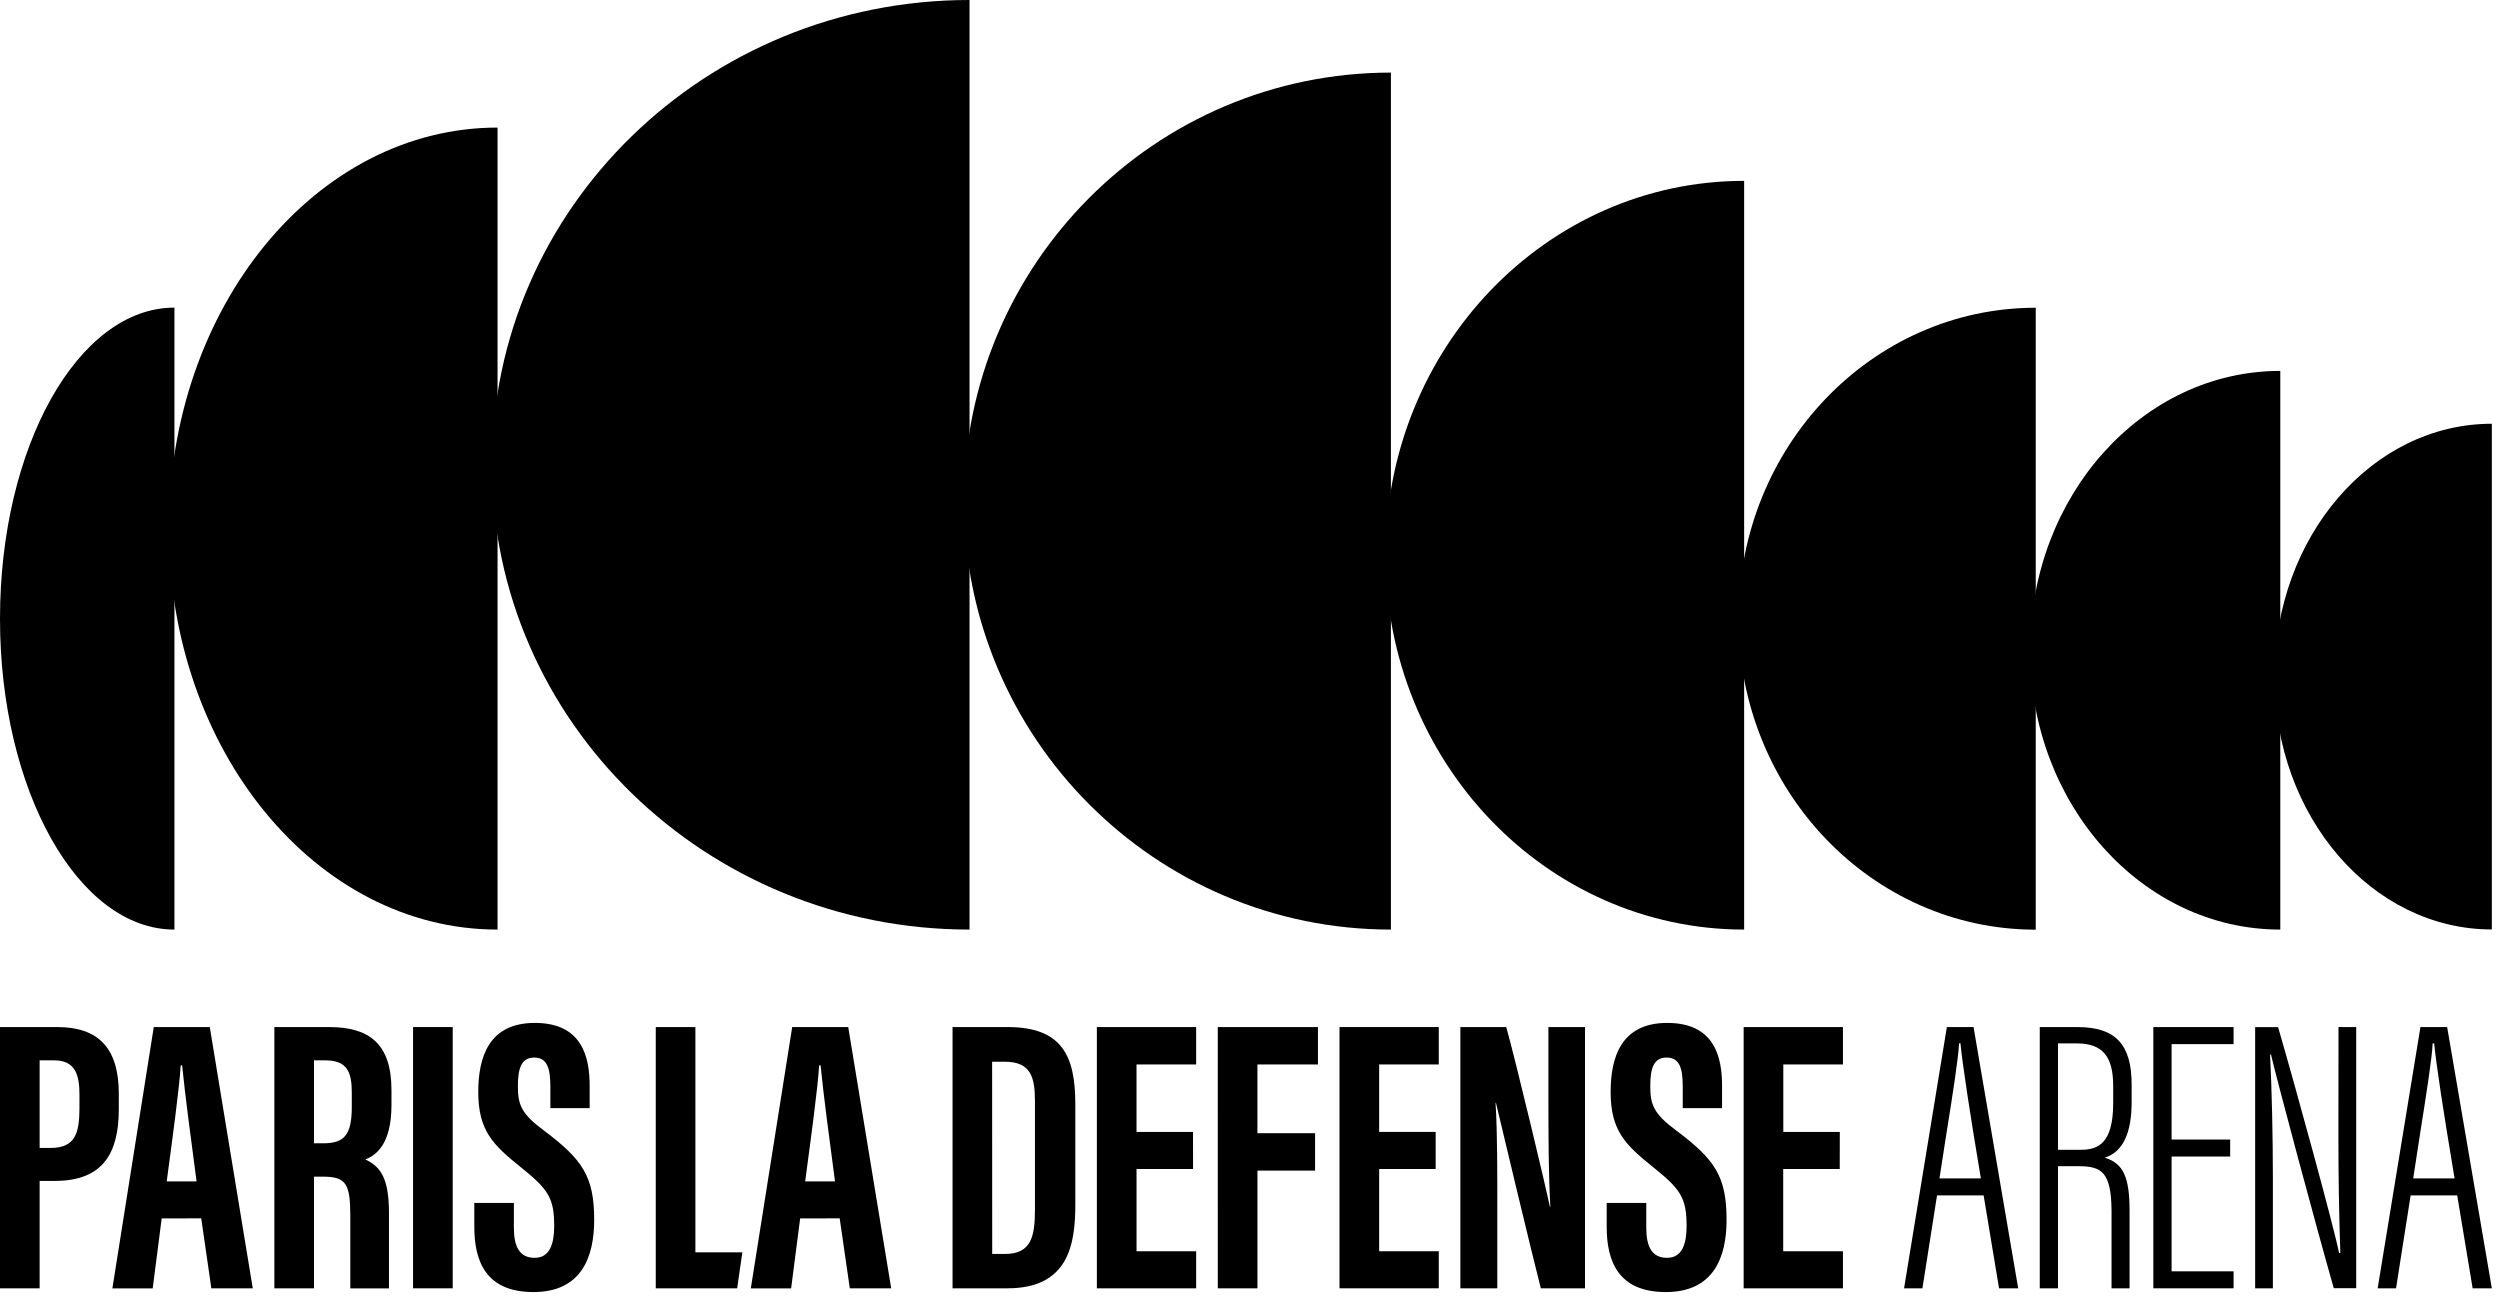
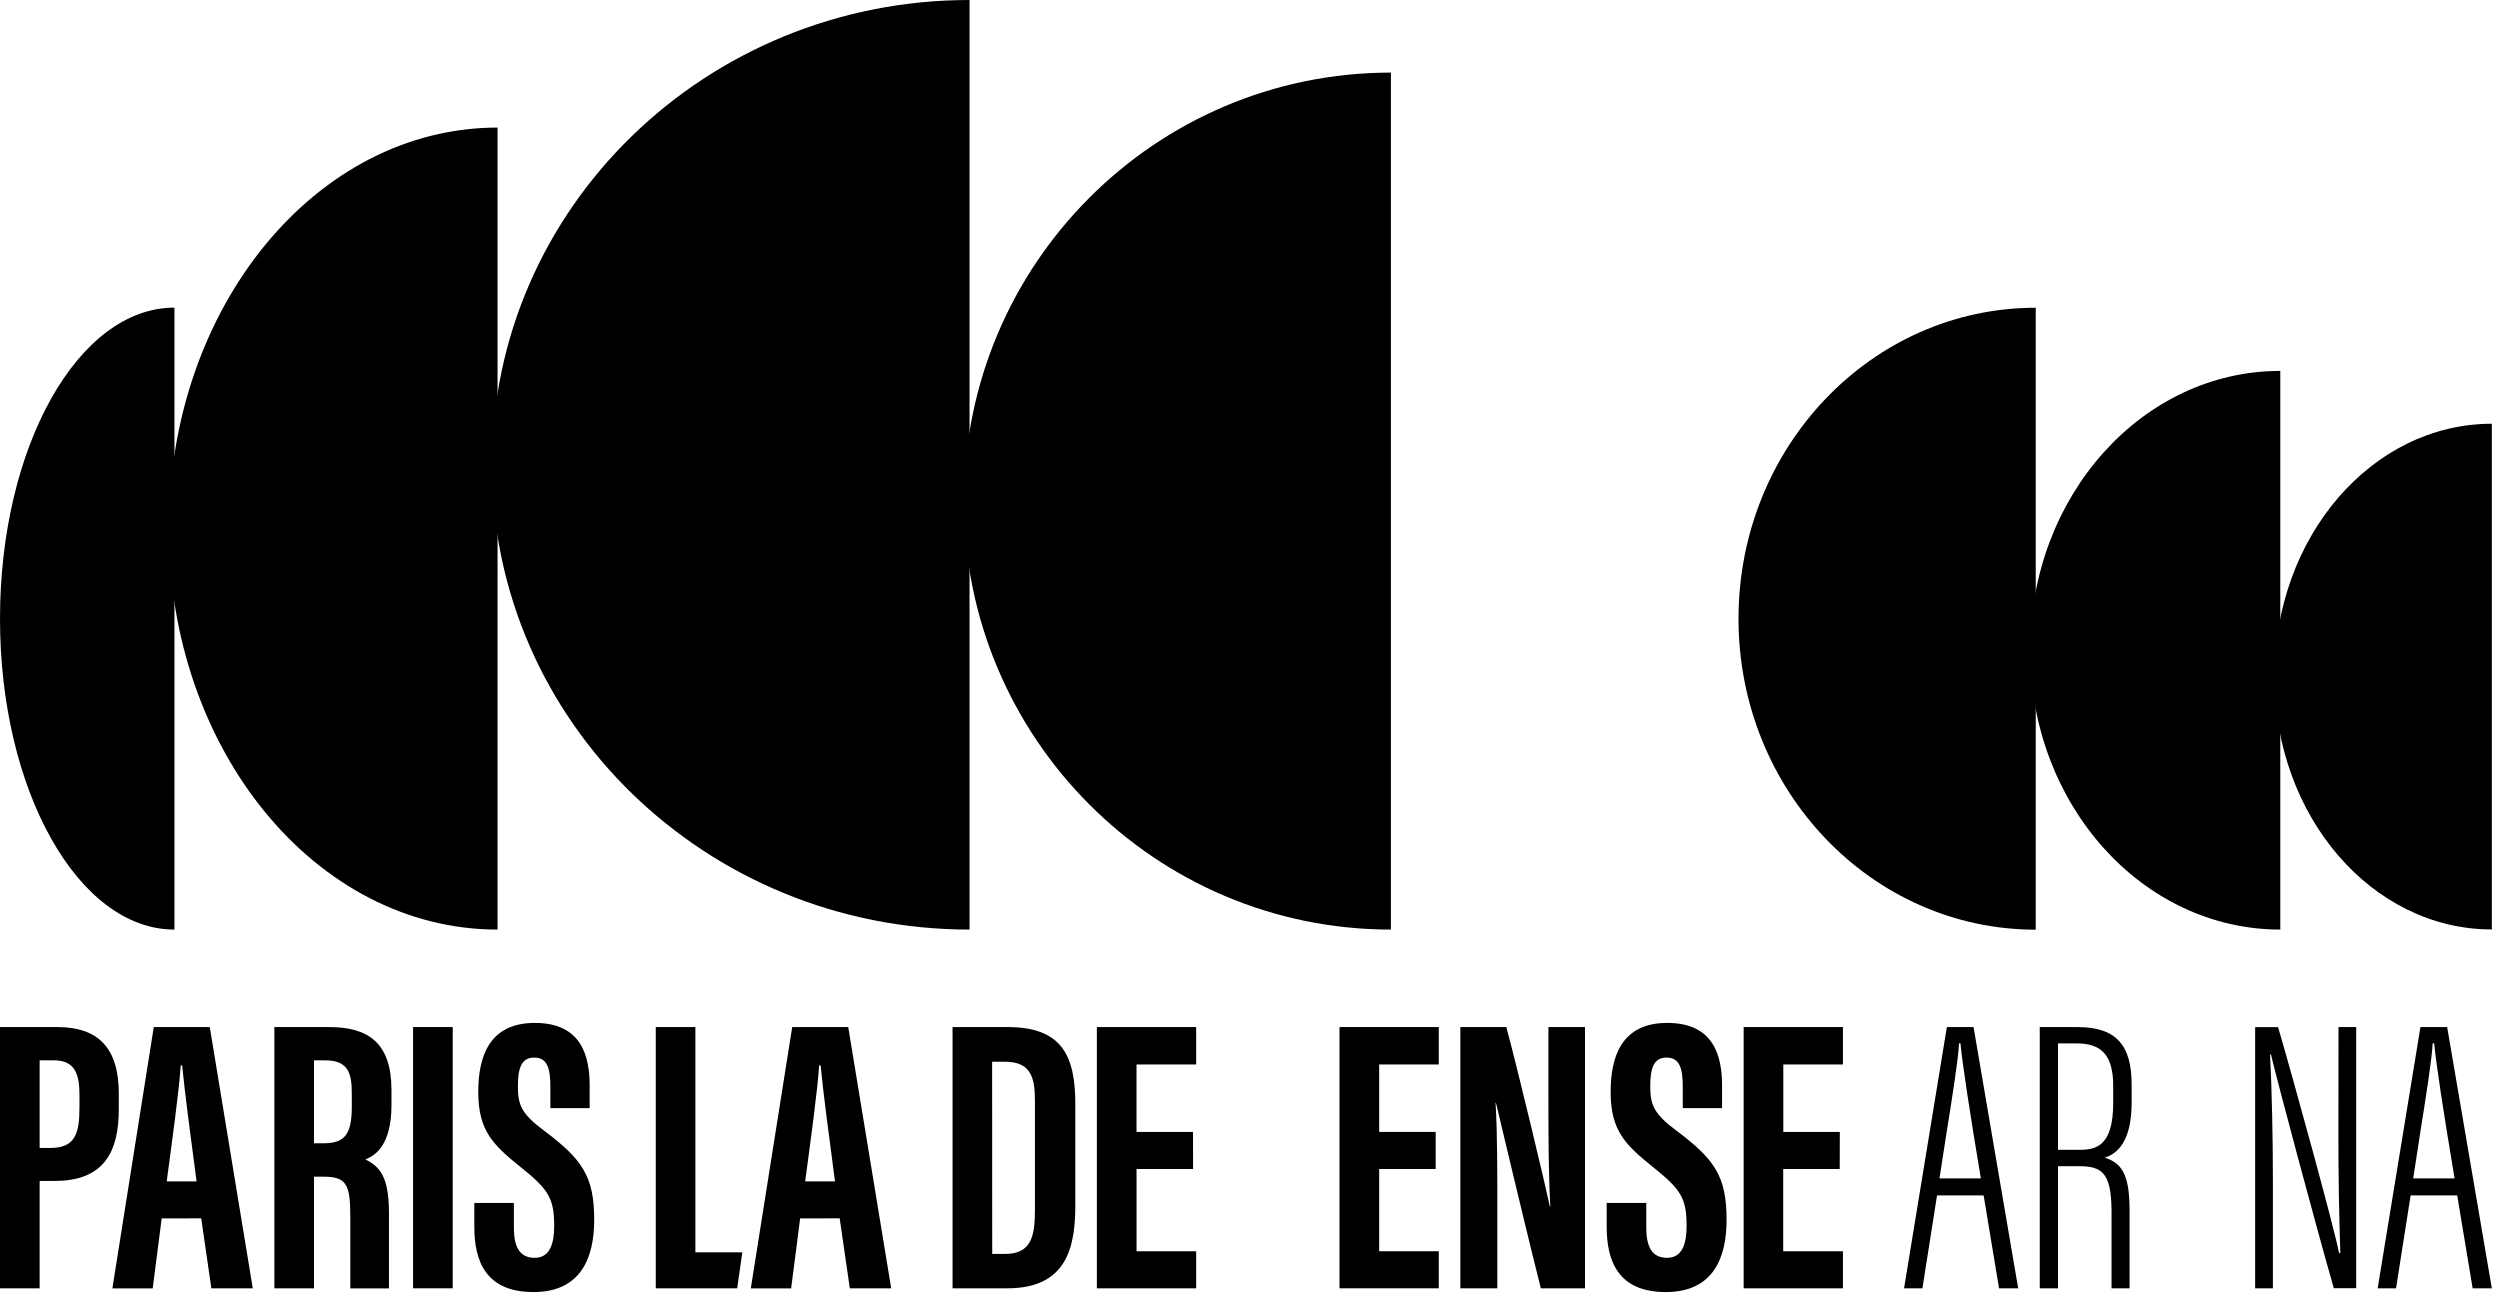
<svg xmlns="http://www.w3.org/2000/svg" width="102" height="53" viewBox="0 0 102 53" fill="none">
  <path d="M80.521 41.905H79.432L77.691 52.53L77.685 52.563H78.435L79.031 48.772H80.932L81.561 52.563H82.342L80.525 41.928L80.521 41.905ZM79.925 42.581V42.568H79.988V42.581C80.073 43.438 80.351 45.283 80.816 48.062V48.078H79.133V48.062C79.21 47.549 79.293 47.024 79.374 46.505L79.399 46.345C79.662 44.709 79.903 43.167 79.929 42.581H79.925Z" fill="black" style="fill:black;fill-opacity:1;" />
  <path d="M84.762 41.905H83.222V52.563H83.966V47.581H84.817C85.746 47.581 86.136 47.831 86.151 49.376V52.563H86.886V49.384C86.886 48.033 86.626 47.473 85.909 47.246L85.87 47.233L85.909 47.22C86.613 46.984 86.971 46.227 86.971 44.97V44.27C86.977 42.612 86.314 41.905 84.762 41.905ZM86.218 44.304V45.008C86.218 46.685 85.577 46.912 84.884 46.912H83.966V42.571H84.732C85.774 42.571 86.218 43.089 86.218 44.304Z" fill="black" style="fill:black;fill-opacity:1;" />
-   <path d="M87.856 52.563H91.13V51.87H88.601V47.187H90.991V46.493H88.601V42.601H91.13V41.905H87.856V52.563Z" fill="black" style="fill:black;fill-opacity:1;" />
  <path d="M95.407 46.348C95.407 48.036 95.432 49.549 95.486 51.106V51.123H95.431V51.111C95.223 50.052 93.644 44.303 92.952 41.928L92.946 41.908H92.01V52.563H92.734V48.146C92.734 46.368 92.691 44.462 92.619 43.042V43.027H92.659V43.038C92.908 44.1 94.475 49.96 95.213 52.539L95.219 52.559H96.133V41.905H95.411L95.407 46.348Z" fill="black" style="fill:black;fill-opacity:1;" />
  <path d="M99.848 41.928L99.844 41.905H98.754L97.014 52.53L97.009 52.563H97.758L98.354 48.772H100.254L100.884 52.563H101.667L99.848 41.928ZM99.252 42.582V42.568H99.315V42.581C99.4 43.44 99.679 45.284 100.144 48.062V48.078H98.461V48.062C98.546 47.497 98.637 46.913 98.726 46.343V46.334C98.987 44.705 99.227 43.163 99.252 42.582H99.252Z" fill="black" style="fill:black;fill-opacity:1;" />
  <path d="M8.46848e-07 41.904H2.332C3.998 41.904 4.847 42.741 4.847 44.626V45.254C4.847 47.013 4.229 48.181 2.242 48.181H1.617V52.563H8.46848e-07V41.904ZM1.617 46.836H2.061C3.07 46.836 3.242 46.237 3.242 45.197V44.675C3.242 43.897 3.103 43.262 2.205 43.262H1.617V46.836Z" fill="black" style="fill:black;fill-opacity:1;" />
  <path d="M6.597 49.712L6.23 52.567H4.585L6.274 41.904H8.559L10.313 52.563H8.623L8.21 49.708L6.597 49.712ZM8.02 48.2C7.78 46.39 7.551 44.672 7.431 43.467H7.372C7.327 44.345 7.012 46.627 6.802 48.2H8.02Z" fill="black" style="fill:black;fill-opacity:1;" />
  <path d="M15.972 45.086V44.473C15.972 42.554 15.03 41.905 13.435 41.905H11.194V52.563H12.811V48.008H13.187C14.123 48.008 14.289 48.306 14.293 49.599V52.566H15.87V49.469C15.866 48.045 15.517 47.6 14.909 47.306C15.311 47.143 15.972 46.724 15.972 45.086ZM13.183 46.644H12.811V43.262H13.269C14.185 43.262 14.353 43.764 14.353 44.587V45.161C14.353 46.319 14.038 46.647 13.183 46.647V46.644Z" fill="black" style="fill:black;fill-opacity:1;" />
  <path d="M18.471 41.904V52.563H16.853V41.904H18.471Z" fill="black" style="fill:black;fill-opacity:1;" />
  <path d="M20.966 49.081V50.084C20.966 50.878 21.201 51.319 21.818 51.319C22.448 51.319 22.611 50.713 22.611 50.021C22.611 48.875 22.368 48.52 21.243 47.618C20.119 46.715 19.513 46.133 19.513 44.556C19.513 43.151 19.931 41.733 21.824 41.735C23.759 41.735 24.058 43.14 24.058 44.296V45.211H22.455V44.34C22.455 43.597 22.332 43.148 21.795 43.148C21.258 43.148 21.13 43.613 21.13 44.319C21.13 45.072 21.27 45.444 22.193 46.127C23.762 47.306 24.243 47.991 24.243 49.775C24.243 51.286 23.722 52.716 21.765 52.716C19.825 52.716 19.352 51.46 19.352 50.056V49.081H20.966Z" fill="black" style="fill:black;fill-opacity:1;" />
  <path d="M26.755 41.904H28.372V51.094H30.288L30.076 52.565H26.755V41.904Z" fill="black" style="fill:black;fill-opacity:1;" />
  <path d="M32.646 49.712L32.278 52.567H30.633L32.322 41.904H34.608L36.361 52.563H34.672L34.259 49.708L32.646 49.712ZM34.068 48.2C33.828 46.39 33.599 44.672 33.48 43.467H33.42C33.375 44.345 33.06 46.627 32.851 48.2H34.068Z" fill="black" style="fill:black;fill-opacity:1;" />
  <path d="M38.864 41.904H41.107C43.333 41.904 43.873 43.077 43.873 45.054V49.141C43.873 50.771 43.598 52.563 41.105 52.563H38.864V41.904ZM40.482 51.161H41C42.063 51.161 42.226 50.469 42.226 49.363V44.925C42.226 43.944 42.056 43.318 40.99 43.318H40.479L40.482 51.161Z" fill="black" style="fill:black;fill-opacity:1;" />
  <path d="M48.677 47.695H46.371V51.051H48.803V52.563H44.752V41.904H48.803V43.43H46.37V46.182H48.675L48.677 47.695Z" fill="black" style="fill:black;fill-opacity:1;" />
-   <path d="M53.772 43.43H51.303V46.234H53.655V47.761H51.304V52.563H49.686L49.685 41.904H53.772V43.43Z" fill="black" style="fill:black;fill-opacity:1;" />
  <path d="M58.575 47.695H56.27V51.051H58.702V52.563H54.652V41.904H58.702V43.43H56.27V46.182H58.575V47.695Z" fill="black" style="fill:black;fill-opacity:1;" />
  <path d="M59.583 52.563V41.904H61.456C61.874 43.409 63.125 48.67 63.237 49.235H63.254C63.18 47.924 63.175 46.424 63.175 44.673V41.904H64.668V52.563H62.866C62.535 51.29 61.139 45.444 61.035 44.996H61.019C61.096 46.287 61.09 47.732 61.09 49.648V52.563H59.583Z" fill="black" style="fill:black;fill-opacity:1;" />
  <path d="M67.168 49.081V50.084C67.168 50.878 67.402 51.319 68.019 51.319C68.65 51.319 68.813 50.713 68.813 50.021C68.813 48.875 68.57 48.52 67.445 47.618C66.321 46.715 65.714 46.133 65.714 44.556C65.714 43.151 66.132 41.733 68.025 41.735C69.961 41.735 70.26 43.14 70.26 44.296V45.211H68.656V44.34C68.656 43.597 68.533 43.148 67.995 43.148C67.457 43.148 67.331 43.613 67.331 44.319C67.331 45.072 67.472 45.444 68.394 46.127C69.963 47.306 70.444 47.991 70.444 49.775C70.444 51.286 69.922 52.716 67.966 52.716C66.026 52.716 65.553 51.46 65.553 50.056V49.081H67.168Z" fill="black" style="fill:black;fill-opacity:1;" />
  <path d="M75.061 47.695H72.755V51.051H75.192V52.563H71.141V41.904H75.192V43.43H72.759V46.182H75.064L75.061 47.695Z" fill="black" style="fill:black;fill-opacity:1;" />
  <path d="M0 25.244C0 18.23 3.187 12.551 7.117 12.551V37.927C3.187 37.927 0 32.245 0 25.244Z" fill="#00FF00" style="fill:#00FF00;fill:color(display-p3 0 1 0);fill-opacity:1;" />
  <path d="M6.889 21.566C6.889 12.53 12.893 5.205 20.3 5.205V37.927C12.893 37.927 6.889 30.609 6.889 21.566Z" fill="#00FF00" style="fill:#00FF00;fill:color(display-p3 0 1 0);fill-opacity:1;" />
  <path d="M20.072 18.962C20.072 8.484 28.801 0 39.557 0V37.927C28.796 37.927 20.072 29.429 20.072 18.962Z" fill="#00FF00" style="fill:#00FF00;fill:color(display-p3 0 1 0);fill-opacity:1;" />
  <path d="M39.329 20.445C39.329 10.788 47.131 2.962 56.749 2.962V37.927C47.124 37.927 39.329 30.099 39.329 20.445Z" fill="#00FF00" style="fill:#00FF00;fill:color(display-p3 0 1 0);fill-opacity:1;" />
-   <path d="M56.529 22.647C56.529 14.215 63.078 7.379 71.161 7.379V37.927C63.081 37.927 56.529 31.081 56.529 22.656" fill="#00FF00" style="fill:#00FF00;fill:color(display-p3 0 1 0);fill-opacity:1;" />
  <path d="M70.931 25.244C70.931 18.235 76.362 12.556 83.058 12.556V37.931C76.362 37.931 70.931 32.25 70.931 25.244Z" fill="#00FF00" style="fill:#00FF00;fill:color(display-p3 0 1 0);fill-opacity:1;" />
  <path d="M82.83 26.53C82.83 20.235 87.399 15.133 93.036 15.133V37.927C87.399 37.927 82.83 32.823 82.83 26.53Z" fill="#00FF00" style="fill:#00FF00;fill:color(display-p3 0 1 0);fill-opacity:1;" />
  <path d="M92.799 27.604C92.799 21.906 96.768 17.289 101.667 17.289V37.922C96.768 37.922 92.799 33.302 92.799 27.604Z" fill="#00FF00" style="fill:#00FF00;fill:color(display-p3 0 1 0);fill-opacity:1;" />
</svg>